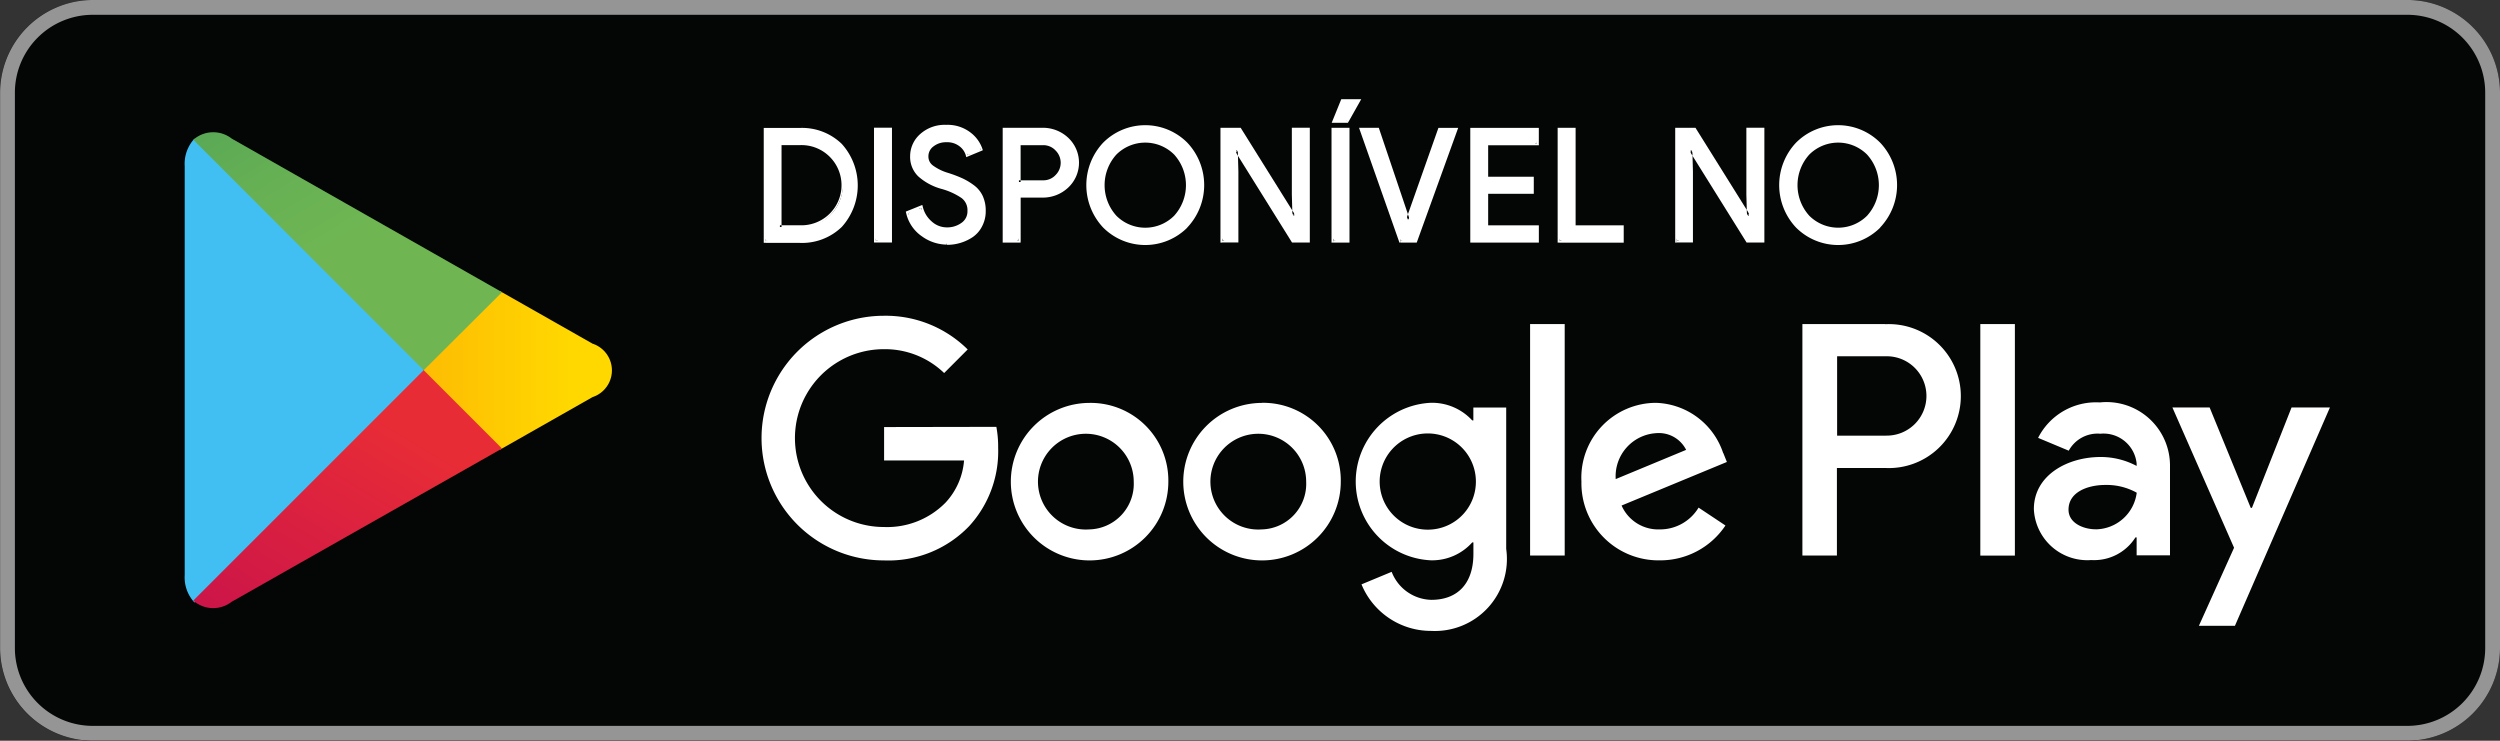
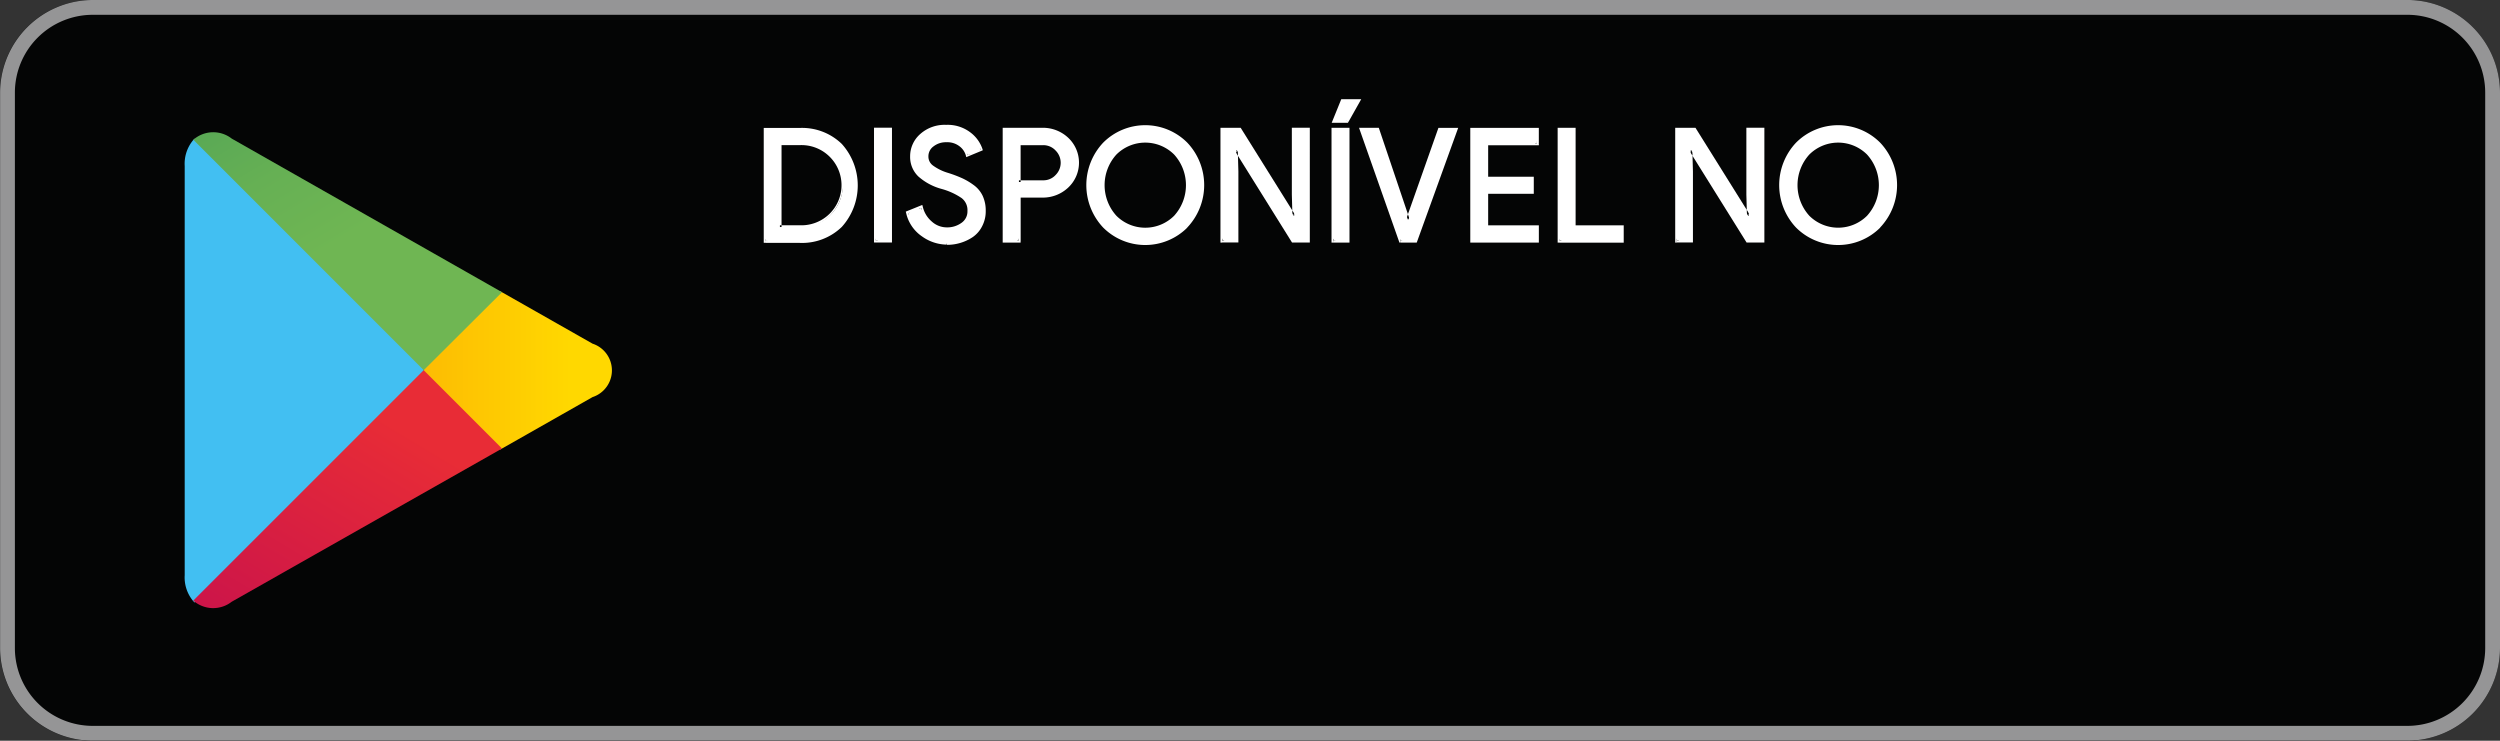
<svg xmlns="http://www.w3.org/2000/svg" width="372.997" height="110.517" viewBox="0 0 372.997 110.517">
  <rect x="0" y="0" width="372.997" height="110.517" fill="#333333" stroke="none" />
  <defs>
    <linearGradient id="linear-gradient" x1="0.781" y1="0.5" x2="-1.521" y2="0.5" gradientUnits="objectBoundingBox">
      <stop offset="0" stop-color="#ffd800" />
      <stop offset="1" stop-color="#f98608" />
    </linearGradient>
    <linearGradient id="linear-gradient-2" x1="0.758" y1="0.312" x2="-0.394" y2="1.79" gradientUnits="objectBoundingBox">
      <stop offset="0" stop-color="#e82c36" />
      <stop offset="1" stop-color="#b3005a" />
    </linearGradient>
    <linearGradient id="linear-gradient-3" x1="-0.399" y1="-0.796" x2="0.541" y2="0.41" gradientUnits="objectBoundingBox">
      <stop offset="0" stop-color="#2e8e5b" />
      <stop offset="0.39" stop-color="#4da157" />
      <stop offset="0.768" stop-color="#66b054" />
      <stop offset="1" stop-color="#6fb653" />
    </linearGradient>
  </defs>
  <g id="Grupo_5" data-name="Grupo 5" transform="translate(-27.626 -29.585)">
    <path id="Caminho_49" data-name="Caminho 49" d="M13.813,0H359.177A13.813,13.813,0,0,1,372.99,13.813V96.7a13.813,13.813,0,0,1-13.813,13.813H13.813A13.813,13.813,0,0,1,0,96.7V13.813A13.813,13.813,0,0,1,13.813,0Z" transform="translate(27.626 29.585)" fill="#040505" />
    <path id="Caminho_1" data-name="Caminho 1" d="M583.225,357.591H237.868A13.854,13.854,0,0,0,224.055,371.4v82.884A13.854,13.854,0,0,0,237.868,468.1H583.225a13.854,13.854,0,0,0,13.813-13.813V371.4a13.854,13.854,0,0,0-13.813-13.813Zm0,2.207A11.619,11.619,0,0,1,594.831,371.4v82.884a11.62,11.62,0,0,1-11.606,11.606H237.868a11.62,11.62,0,0,1-11.606-11.606V371.4A11.62,11.62,0,0,1,237.868,359.8Z" transform="translate(-196.415 -328.006)" fill="#959596" fill-rule="evenodd" />
-     <path id="Caminho_2" data-name="Caminho 2" d="M446.965,410.421h5.157V375.879h-5.157v34.535Zm46.437-22.1L487.49,403.3h-.179l-6.133-14.975h-5.555l9.2,20.929-5.246,11.64h5.377l14.171-32.569ZM464.168,406.5c-1.691,0-4.043-.846-4.043-2.929,0-2.668,2.936-3.685,5.466-3.685a9.191,9.191,0,0,1,4.71,1.155,6.25,6.25,0,0,1-6.133,5.466Zm.619-18.928a9.681,9.681,0,0,0-9.2,5.287l4.572,1.912a4.889,4.889,0,0,1,4.71-2.53,4.964,4.964,0,0,1,5.418,4.448v.358a11.4,11.4,0,0,0-5.377-1.334c-4.93,0-9.956,2.709-9.956,7.776a7.982,7.982,0,0,0,8.574,7.6,7.282,7.282,0,0,0,6.58-3.376h.179v2.668h4.978v-13.25a9.474,9.474,0,0,0-10.485-9.557Zm-31.861,4.957H425.6V380.685h7.329a5.92,5.92,0,1,1,0,11.839Zm-.131-16.646H420.419v34.536h5.15V397.352h7.2a10.74,10.74,0,1,0,0-21.452ZM365.415,406.5a7.178,7.178,0,1,1,6.29-7.123,7.151,7.151,0,0,1-6.29,7.123Zm5.92-16.247h-.179a8.153,8.153,0,0,0-6.188-2.626,11.764,11.764,0,0,0,0,23.5,8.016,8.016,0,0,0,6.188-2.667h.179v1.691c0,4.5-2.406,6.875-6.277,6.875a6.5,6.5,0,0,1-5.92-4.18l-4.5,1.87a11.2,11.2,0,0,0,10.416,6.944,10.74,10.74,0,0,0,11.173-12.238V388.331h-4.9v1.911Zm8.457,20.166h5.164V375.879h-5.164v34.535Zm12.775-11.393a6.449,6.449,0,0,1,6.14-6.875,4.545,4.545,0,0,1,4.366,2.5l-10.506,4.359Zm16.027-3.912a10.919,10.919,0,0,0-10.059-7.481,11.166,11.166,0,0,0-11.083,11.75,11.5,11.5,0,0,0,11.688,11.75,11.688,11.688,0,0,0,9.8-5.2l-4.009-2.668a6.71,6.71,0,0,1-5.789,3.252,5.975,5.975,0,0,1-5.7-3.561l15.711-6.5-.536-1.334ZM283.41,391.246v4.985h11.929a10.4,10.4,0,0,1-2.75,6.277,12.212,12.212,0,0,1-9.213,3.651,13.266,13.266,0,1,1,0-26.532,12.718,12.718,0,0,1,8.993,3.561l3.513-3.52a17.39,17.39,0,0,0-12.507-5.026,18.248,18.248,0,1,0,0,36.5,16.679,16.679,0,0,0,12.734-5.122,16.5,16.5,0,0,0,4.318-11.689,16.115,16.115,0,0,0-.268-3.115Zm30.61,15.271a7.144,7.144,0,1,1,6.635-7.123,6.8,6.8,0,0,1-6.635,7.123Zm0-18.873a11.75,11.75,0,1,0,11.8,11.75,11.586,11.586,0,0,0-11.8-11.75Zm25.735,18.873a7.144,7.144,0,1,1,6.628-7.123,6.8,6.8,0,0,1-6.628,7.123Zm0-18.873a11.75,11.75,0,1,0,11.792,11.75,11.579,11.579,0,0,0-11.785-11.764Z" transform="translate(-123.878 -297.945)" fill="#fff" fill-rule="evenodd" />
    <path id="Caminho_3" data-name="Caminho 3" d="M235.314,365.271a5.5,5.5,0,0,0-1.279,3.878V430.2a5.5,5.5,0,0,0,1.279,3.878l.206.2,34.2-34.2v-.811l-34.2-34.2Z" transform="translate(-178.852 -314.798)" fill="#42bff2" fill-rule="evenodd" />
    <path id="Caminho_4" data-name="Caminho 4" d="M258.342,396.929l-11.4-11.4v-.812l11.4-11.4.254.145,13.51,7.673a4.194,4.194,0,0,1,0,7.969l-13.51,7.673Z" transform="translate(-156.068 -300.274)" fill-rule="evenodd" fill="url(#linear-gradient)" />
    <path id="Caminho_5" data-name="Caminho 5" d="M280.555,389.275l-11.688-11.688-34.378,34.377a4.489,4.489,0,0,0,5.734.172Z" transform="translate(-178.027 -292.772)" fill-rule="evenodd" fill="url(#linear-gradient-2)" />
    <path id="Caminho_6" data-name="Caminho 6" d="M280.549,388.605l-40.325-22.916a4.489,4.489,0,0,0-5.734.172l34.378,34.378Z" transform="translate(-178.021 -315.423)" fill-rule="evenodd" fill="url(#linear-gradient-3)" />
    <path id="Caminho_7" data-name="Caminho 7" d="M267.516,379.117h2.943a6.257,6.257,0,1,0,0-12.507h-2.943Zm-2.125,2.063V364.6h5.067a8.249,8.249,0,0,1,6.113,2.3,8.938,8.938,0,0,1,0,11.97,8.249,8.249,0,0,1-6.112,2.3Z" transform="translate(-123.556 -315.65)" fill="#fff" fill-rule="evenodd" />
    <path id="Caminho_8" data-name="Caminho 8" d="M267.693,379.292v.275h2.943a6.766,6.766,0,0,0,4.744-11.324h0a6.476,6.476,0,0,0-4.744-1.733H267.4v13.063h.275V379.3h.275V367.067h2.668a5.941,5.941,0,0,1,4.352,1.574h0a5.982,5.982,0,0,1-4.352,10.375h-2.943v.275h0Zm-2.124,2.063v.275h-.275V364.5h5.349a8.511,8.511,0,0,1,6.3,2.386,9.24,9.24,0,0,1,0,12.376,8.513,8.513,0,0,1-6.3,2.386h-5.067v-.275h0V381.1h5.067a7.954,7.954,0,0,0,5.913-2.221,8.677,8.677,0,0,0,0-11.578,7.949,7.949,0,0,0-5.913-2.221h-4.813v16.3Z" transform="translate(-123.719 -315.824)" fill="#fff" fill-rule="evenodd" />
    <rect id="Retângulo_3" data-name="Retângulo 3" width="2.125" height="16.577" transform="translate(158.302 48.926)" fill="#fff" />
    <path id="Caminho_9" data-name="Caminho 9" d="M271.525,381.362h.275v-16.3h1.574v16.006h-1.85v.275h0v.275h2.406V364.489H271.25v17.127h.275Z" transform="translate(-113.223 -315.852)" fill="#fff" fill-rule="evenodd" />
    <path id="Caminho_10" data-name="Caminho 10" d="M278.882,381.751a6.187,6.187,0,0,1-3.534-1.183,5.458,5.458,0,0,1-2.255-3.307l1.946-.791a4.457,4.457,0,0,0,1.423,2.3,3.61,3.61,0,0,0,2.42.942,3.879,3.879,0,0,0,2.372-.729,2.338,2.338,0,0,0,.983-1.98,2.544,2.544,0,0,0-.983-2.138,10.227,10.227,0,0,0-3.115-1.375A8.322,8.322,0,0,1,274.8,371.7a3.747,3.747,0,0,1-1.135-2.812,4.125,4.125,0,0,1,1.41-3.1,5.185,5.185,0,0,1,3.678-1.319,5.335,5.335,0,0,1,3.438,1.052,4.9,4.9,0,0,1,1.712,2.3l-1.939.811a2.908,2.908,0,0,0-1.031-1.458,3.63,3.63,0,0,0-4.215,0,2.063,2.063,0,0,0-.873,1.705,1.925,1.925,0,0,0,.8,1.56,7.681,7.681,0,0,0,2.351,1.148,19.874,19.874,0,0,1,2.063.763,9.331,9.331,0,0,1,1.664.983A3.9,3.9,0,0,1,284,374.862a4.914,4.914,0,0,1,.426,2.118,4.571,4.571,0,0,1-.495,2.152,4.063,4.063,0,0,1-1.32,1.506,6.535,6.535,0,0,1-1.774.846,6.609,6.609,0,0,1-1.959.268Z" transform="translate(-109.971 -315.877)" fill="#fff" fill-rule="evenodd" />
    <path id="Caminho_11" data-name="Caminho 11" d="M279.111,382.015v-.275a5.917,5.917,0,0,1-3.376-1.127,5.2,5.2,0,0,1-2.145-3.149l-.268.069.1.254L275.37,377l-.1-.254-.268.069a4.708,4.708,0,0,0,1.505,2.441h0a3.9,3.9,0,0,0,2.606,1,4.168,4.168,0,0,0,2.537-.784,2.613,2.613,0,0,0,1.093-2.207,2.805,2.805,0,0,0-1.093-2.358,10.307,10.307,0,0,0-3.2-1.444h0a8.012,8.012,0,0,1-3.225-1.733,3.438,3.438,0,0,1-1.052-2.613,3.836,3.836,0,0,1,1.327-2.9,4.9,4.9,0,0,1,3.493-1.244,5.045,5.045,0,0,1,3.252,1,4.584,4.584,0,0,1,1.623,2.166l.268-.083-.1-.254-1.946.812.11.254.268-.069a3.158,3.158,0,0,0-1.121-1.6h0a3.891,3.891,0,0,0-4.558,0h0a2.372,2.372,0,0,0-.969,1.918,2.206,2.206,0,0,0,.9,1.774h0a7.912,7.912,0,0,0,2.434,1.189h0a20.25,20.25,0,0,1,2.021.756h0a9,9,0,0,1,1.616.956h0a3.64,3.64,0,0,1,1.189,1.424,4.658,4.658,0,0,1,.4,2,4.291,4.291,0,0,1-.467,2.029,3.771,3.771,0,0,1-1.231,1.375h0a6.289,6.289,0,0,1-1.692.811,6.389,6.389,0,0,1-1.863.275v.55a6.873,6.873,0,0,0,2.028-.3,6.768,6.768,0,0,0,1.843-.88h0a4.308,4.308,0,0,0,1.375-1.609,4.811,4.811,0,0,0,.53-2.282,5.216,5.216,0,0,0-.454-2.235,4.22,4.22,0,0,0-1.375-1.636h0a9.7,9.7,0,0,0-1.712-1.011h0a19.666,19.666,0,0,0-2.062-.777h0a7.349,7.349,0,0,1-2.262-1.1h0a1.643,1.643,0,0,1-.687-1.375,1.808,1.808,0,0,1,.763-1.485h0a3,3,0,0,1,1.925-.618,2.962,2.962,0,0,1,1.945.6h0a2.618,2.618,0,0,1,.935,1.313l.082.31,2.235-.928.234-.1-.076-.241a5.136,5.136,0,0,0-1.8-2.434,5.6,5.6,0,0,0-3.6-1.114,5.453,5.453,0,0,0-3.871,1.375,4.4,4.4,0,0,0-1.5,3.307,4.035,4.035,0,0,0,1.217,3.011,8.586,8.586,0,0,0,3.438,1.856h0a10.024,10.024,0,0,1,3.025,1.375,2.256,2.256,0,0,1,.873,1.925,2.062,2.062,0,0,1-.873,1.76,3.61,3.61,0,0,1-2.207.688,3.328,3.328,0,0,1-2.241-.873h0a4.125,4.125,0,0,1-1.334-2.166l-.083-.31-2.241.907-.22.089.055.234A5.738,5.738,0,0,0,275.4,381a6.466,6.466,0,0,0,3.686,1.224Z" transform="translate(-110.207 -316.141)" fill="#fff" fill-rule="evenodd" />
    <path id="Caminho_12" data-name="Caminho 12" d="M280.4,372.416h3.568a2.75,2.75,0,0,0,2.152-.9,2.853,2.853,0,0,0,0-3.981,2.75,2.75,0,0,0-2.152-.907H280.4Zm0,8.753h-2.1V364.592h5.652a5.232,5.232,0,0,1,3.644,1.375,4.812,4.812,0,0,1,0,7.061,5.233,5.233,0,0,1-3.644,1.375h-3.52Z" transform="translate(-100.781 -315.666)" fill="#fff" fill-rule="evenodd" />
    <path id="Caminho_13" data-name="Caminho 13" d="M280.6,372.591v.275h3.568a3.019,3.019,0,0,0,2.358-.99h0a3.129,3.129,0,0,0,0-4.353h0a3.018,3.018,0,0,0-2.358-1h-3.843v6.339h.275v-.275h.275v-5.5h3.293a2.468,2.468,0,0,1,1.946.818h0a2.572,2.572,0,0,1,0,3.61h0a2.469,2.469,0,0,1-1.946.811H280.6v.275h0Zm0,8.752h.275v.275H278.2V364.491h5.927a5.5,5.5,0,0,1,3.83,1.471h0a5.095,5.095,0,0,1,0,7.467h0a5.5,5.5,0,0,1-3.83,1.478h-3.245v6.436h-.55v-6.992h3.8a4.95,4.95,0,0,0,3.438-1.327h0a4.544,4.544,0,0,0,0-6.655h0a4.964,4.964,0,0,0-3.438-1.327h-5.377v16.013h1.85Z" transform="translate(-100.974 -315.84)" fill="#fff" fill-rule="evenodd" />
    <path id="Caminho_14" data-name="Caminho 14" d="M286.839,377.893a6.373,6.373,0,0,0,9.007,0,7.068,7.068,0,0,0,0-9.516,6.373,6.373,0,0,0-9.007,0A7.075,7.075,0,0,0,286.839,377.893Zm10.581,1.375a8.608,8.608,0,0,1-12.156,0,8.938,8.938,0,0,1,0-12.294,8.575,8.575,0,0,1,12.143,0,8.938,8.938,0,0,1,0,12.28Z" transform="translate(-92.825 -315.917)" fill="#fff" fill-rule="evenodd" />
    <path id="Caminho_15" data-name="Caminho 15" d="M287,378.067l-.2.193a6.649,6.649,0,0,0,9.4,0,7.336,7.336,0,0,0,0-9.907h0a6.649,6.649,0,0,0-9.4,0h0a7.35,7.35,0,0,0,0,9.907l.2-.193.2-.2a6.8,6.8,0,0,1,0-9.131h0a6.1,6.1,0,0,1,8.615,0h0a6.793,6.793,0,0,1,0,9.131,6.092,6.092,0,0,1-8.615,0Zm10.581,1.375.2.193a8.876,8.876,0,0,1-12.548,0h0a9.234,9.234,0,0,1,0-12.678h0a8.856,8.856,0,0,1,12.541,0,9.206,9.206,0,0,1,0,12.665l-.2-.193-.2-.193a8.649,8.649,0,0,0,0-11.894,8.305,8.305,0,0,0-11.751,0h0a8.677,8.677,0,0,0,0,11.908h0a8.333,8.333,0,0,0,11.757,0Z" transform="translate(-93.009 -316.092)" fill="#fff" fill-rule="evenodd" />
    <path id="Caminho_16" data-name="Caminho 16" d="M290.063,381.166V364.589h2.592l8.058,12.9h.089l-.089-3.2v-9.7h2.131v16.577h-2.214L292.2,367.642h-.089l.089,3.2v10.327Z" transform="translate(-80.057 -315.677)" fill="#fff" fill-rule="evenodd" />
    <path id="Caminho_17" data-name="Caminho 17" d="M290.229,381.356h.275v-16.3h2.166l8.058,12.9h.529l-.1-3.472v-9.419h1.581v16h-1.794l-8.429-13.524h-.529l.1,3.472V381.06h-1.856v.275h0v.275h2.406V371.022l-.089-3.2h-.275v.275h.089v-.275l-.234.144,8.512,13.648h2.654V364.49h-2.682v9.983l.089,3.2h.275V377.4h-.089v.275l.234-.144L292.979,364.5h-3.018v17.127h.268Z" transform="translate(-80.244 -315.846)" fill="#fff" fill-rule="evenodd" />
    <path id="Caminho_18" data-name="Caminho 18" d="M298.05,366.012h-1.856l1.21-2.963h2.317Zm-1.987,17.876V367.312h2.125v16.577Z" transform="translate(-69.48 -318.379)" fill="#fff" fill-rule="evenodd" />
    <path id="Caminho_19" data-name="Caminho 19" d="M298.25,366.188v-.275h-1.444l.983-2.413h1.657l-1.437,2.551.241.137h0l.241.137,1.9-3.376h-2.977l-1.43,3.52h2.42l.082-.137-.241-.137Zm-1.987,17.876h.275v-16.3h1.574v16.027h-1.877v.275h0v.275h2.406V367.212H295.96v17.127h.275Z" transform="translate(-69.673 -318.561)" fill="#fff" fill-rule="evenodd" />
    <path id="Caminho_20" data-name="Caminho 20" d="M303.41,381.166l-5.83-16.577h2.358l4.538,13.448h.089l4.724-13.448h2.358l-6.016,16.577Z" transform="translate(-66.803 -315.677)" fill="#fff" fill-rule="evenodd" />
    <path id="Caminho_21" data-name="Caminho 21" d="M303.649,381.35l.261-.09-5.7-16.212h1.774l4.538,13.448h.488l4.723-13.448h1.774l-5.817,16.027h-2.063v.275l.261-.09-.261.09v.275h2.42l6.188-17.127h-2.949l-4.813,13.634.261.089v-.275h-.007v.275l.261-.089-4.6-13.641h-2.95l6.03,17.127h.193Z" transform="translate(-67.048 -315.84)" fill="#fff" fill-rule="evenodd" />
    <path id="Caminho_22" data-name="Caminho 22" d="M313.225,366.6h-7.563v5.26h6.807v1.994h-6.807v5.253h7.563v2.063h-9.681V364.595h9.681Z" transform="translate(-56.293 -315.642)" fill="#fff" fill-rule="evenodd" />
    <path id="Caminho_23" data-name="Caminho 23" d="M313.389,366.8v-.275h-7.824v5.81h6.807v1.437h-6.807v5.81h7.563v1.485H304V365.042h9.124v1.76h.55v-2.31H303.447v17.127h10.231v-2.585h-7.563v-4.7h6.807v-2.544h-6.807v-4.7h7.563v-.275Z" transform="translate(-56.457 -315.834)" fill="#fff" fill-rule="evenodd" />
    <path id="Caminho_24" data-name="Caminho 24" d="M308.255,381.166V364.589h2.131v14.542h7.178v2.063Z" transform="translate(-47.989 -315.677)" fill="#fff" fill-rule="evenodd" />
    <path id="Caminho_25" data-name="Caminho 25" d="M308.435,381.344h.275v-16.3h1.574v14.542h7.178v1.485h-9.028v.275h0v.275h9.585v-2.585h-7.178V364.492H308.16v17.127h.275Z" transform="translate(-48.135 -315.835)" fill="#fff" fill-rule="evenodd" />
    <path id="Caminho_26" data-name="Caminho 26" d="M314.607,381.166V364.589H317.2l8.058,12.9h.089l-.089-3.2v-9.7h2.131v16.577h-2.221l-8.429-13.524h-.117l.089,3.2v10.327Z" transform="translate(-36.788 -315.677)" fill="#fff" fill-rule="evenodd" />
    <path id="Caminho_27" data-name="Caminho 27" d="M314.764,381.356h.275v-16.3h2.166l8.058,12.9h.529l-.1-3.472v-9.419h1.581v16h-1.836l-8.429-13.524H316.5l.1,3.479V381.06h-1.85v.275h0v.275h2.406V371.022l-.089-3.2h-.275v.275h.09v-.275l-.234.144,8.512,13.648h2.654V364.49h-2.688v9.983l.089,3.2h.275V377.4h-.048v.275l.234-.144L317.535,364.5H314.51v17.127h.275Z" transform="translate(-36.945 -315.846)" fill="#fff" fill-rule="evenodd" />
    <path id="Caminho_28" data-name="Caminho 28" d="M324.253,377.893a6.373,6.373,0,0,0,9.007,0,7.068,7.068,0,0,0,0-9.516,6.373,6.373,0,0,0-9.007,0A7.075,7.075,0,0,0,324.253,377.893Zm10.582,1.375a8.608,8.608,0,0,1-12.156,0,8.939,8.939,0,0,1,0-12.294,8.574,8.574,0,0,1,12.142,0,8.938,8.938,0,0,1,0,12.28Z" transform="translate(-26.88 -315.917)" fill="#fff" fill-rule="evenodd" />
    <path id="Caminho_29" data-name="Caminho 29" d="M324.424,378.067l-.2.193a6.649,6.649,0,0,0,9.4,0,7.336,7.336,0,0,0,0-9.907h0a6.649,6.649,0,0,0-9.4,0h0a7.343,7.343,0,0,0,0,9.907l.2-.193.2-.2a6.8,6.8,0,0,1,0-9.131h0a6.1,6.1,0,0,1,8.615,0h0a6.793,6.793,0,0,1,0,9.131,6.1,6.1,0,0,1-8.615,0Zm10.581,1.375.2.193a8.883,8.883,0,0,1-12.555,0h0a9.234,9.234,0,0,1,0-12.678h0a8.856,8.856,0,0,1,12.541,0,9.2,9.2,0,0,1,0,12.665l-.2-.193-.2-.193a8.649,8.649,0,0,0,0-11.894,8.305,8.305,0,0,0-11.75,0h0a8.684,8.684,0,0,0,0,11.908h0a8.333,8.333,0,0,0,11.757,0Z" transform="translate(-27.051 -316.092)" fill="#fff" fill-rule="evenodd" />
  </g>
</svg>